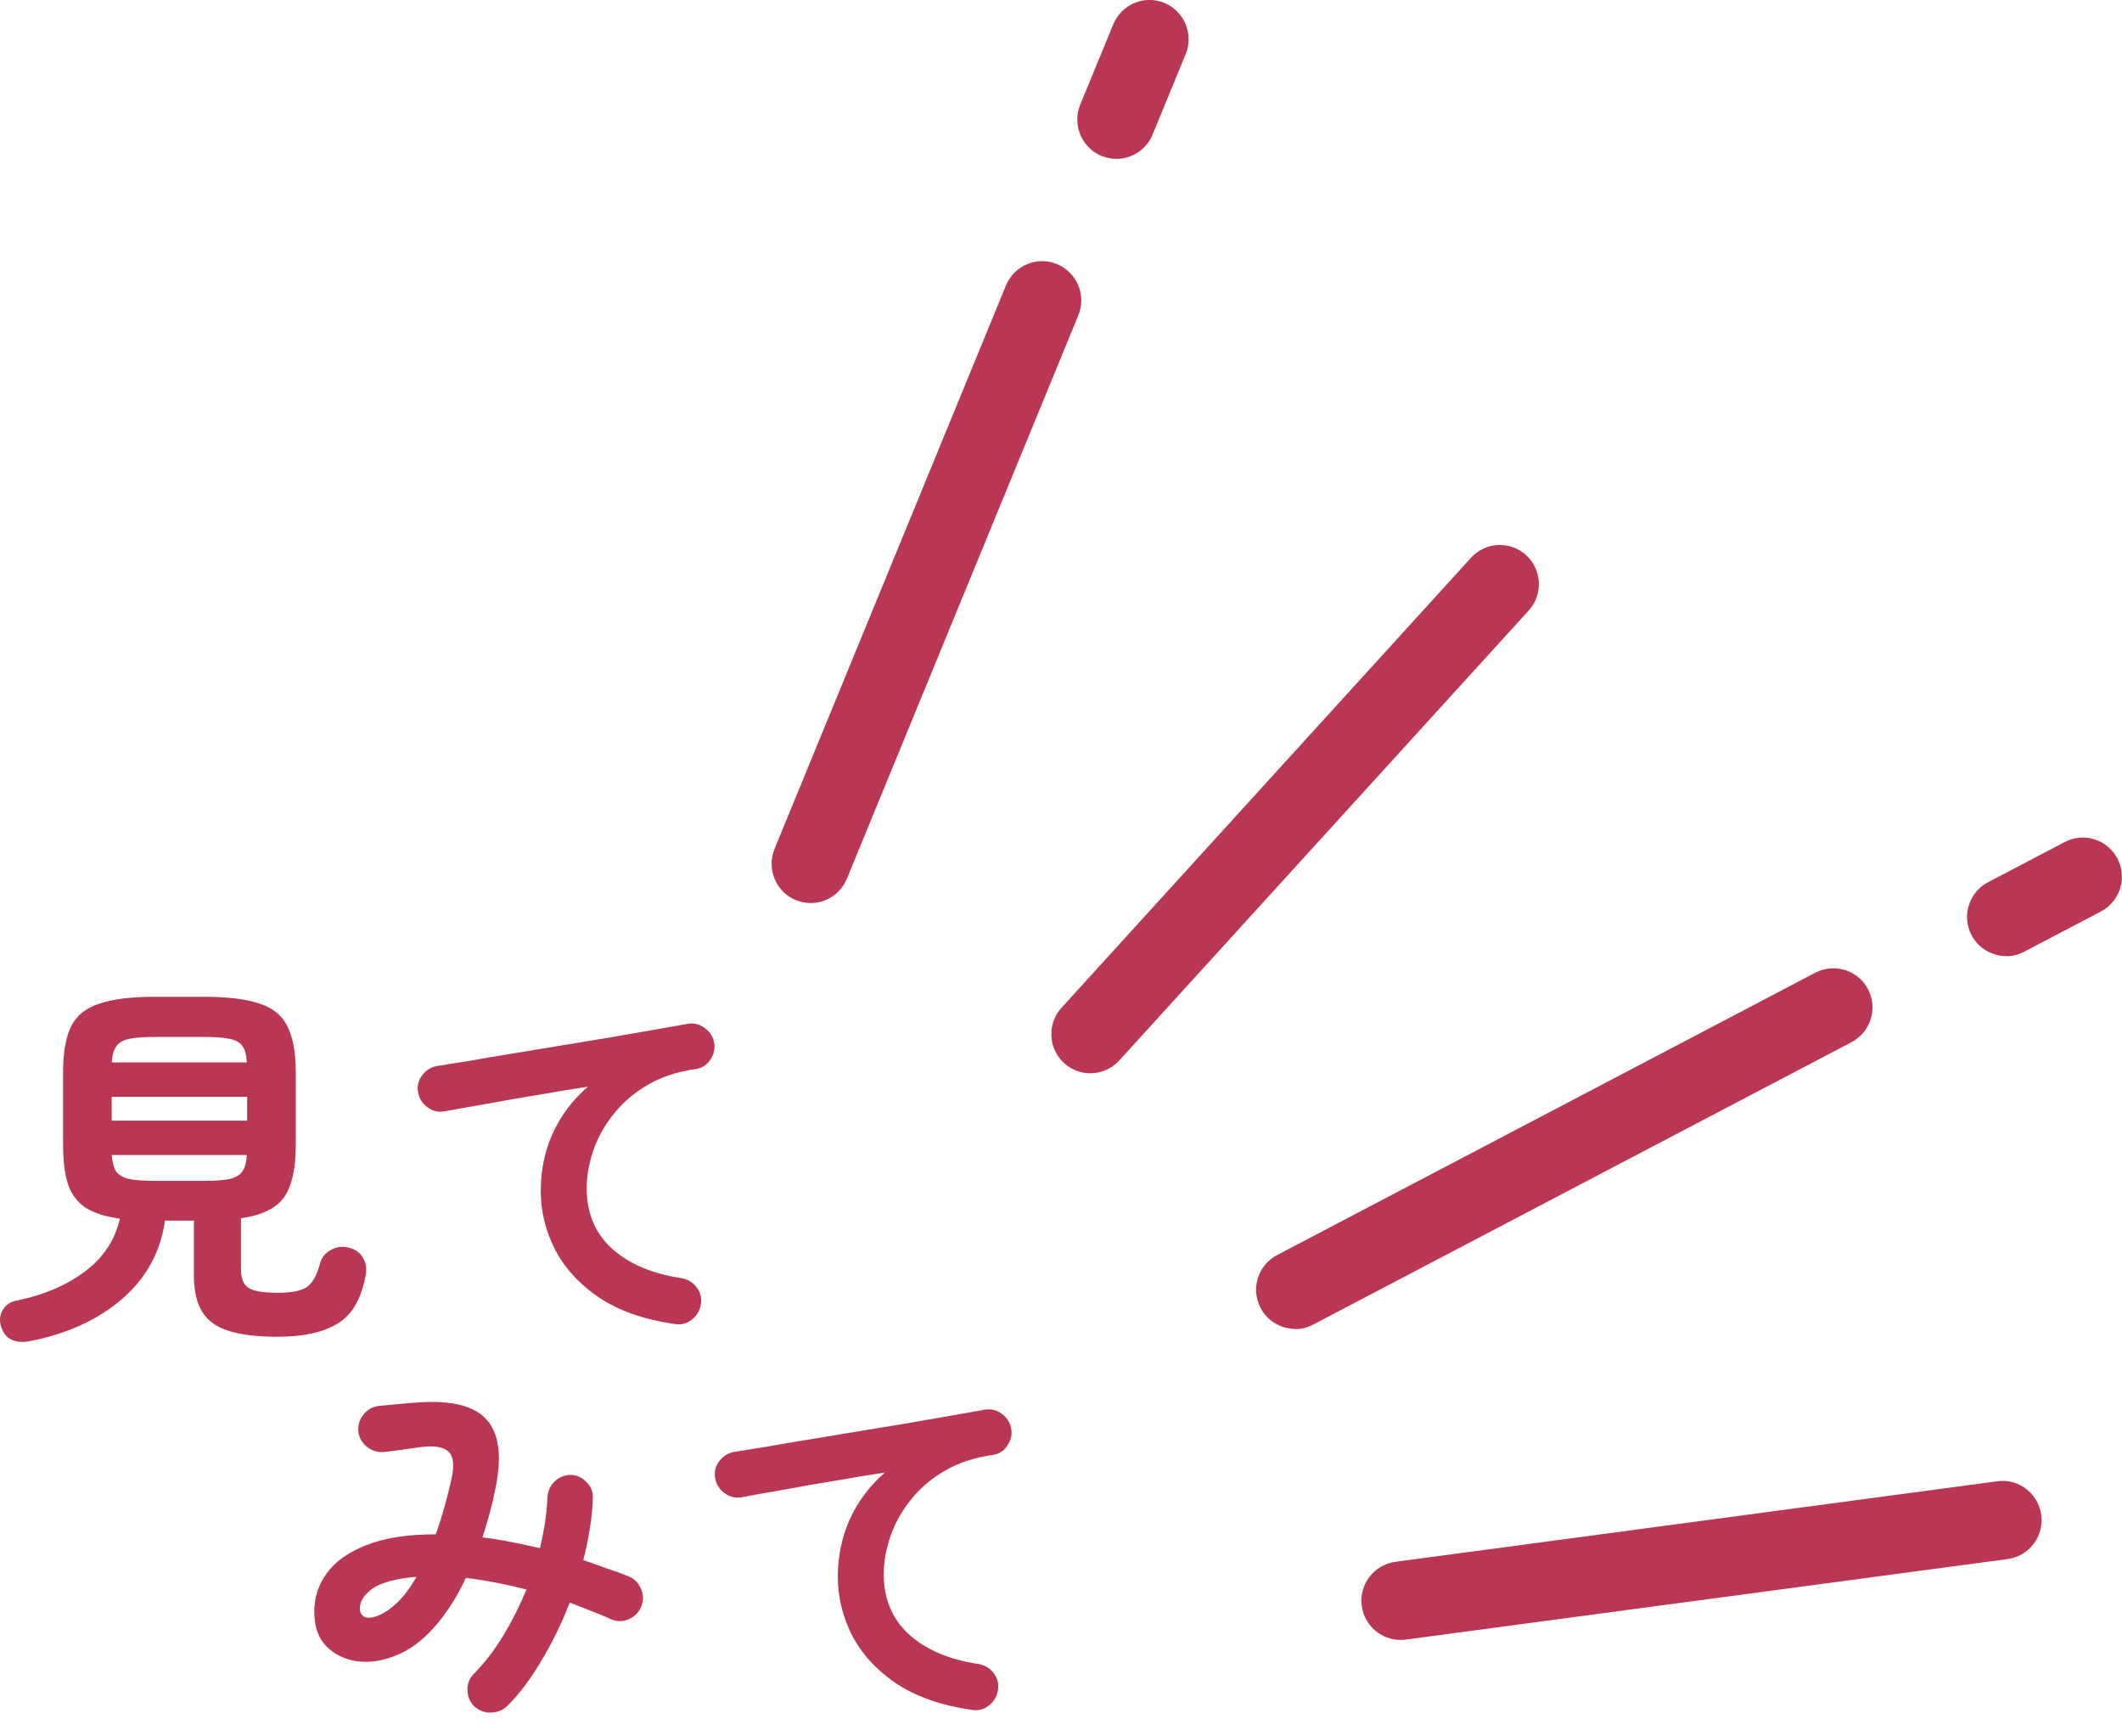
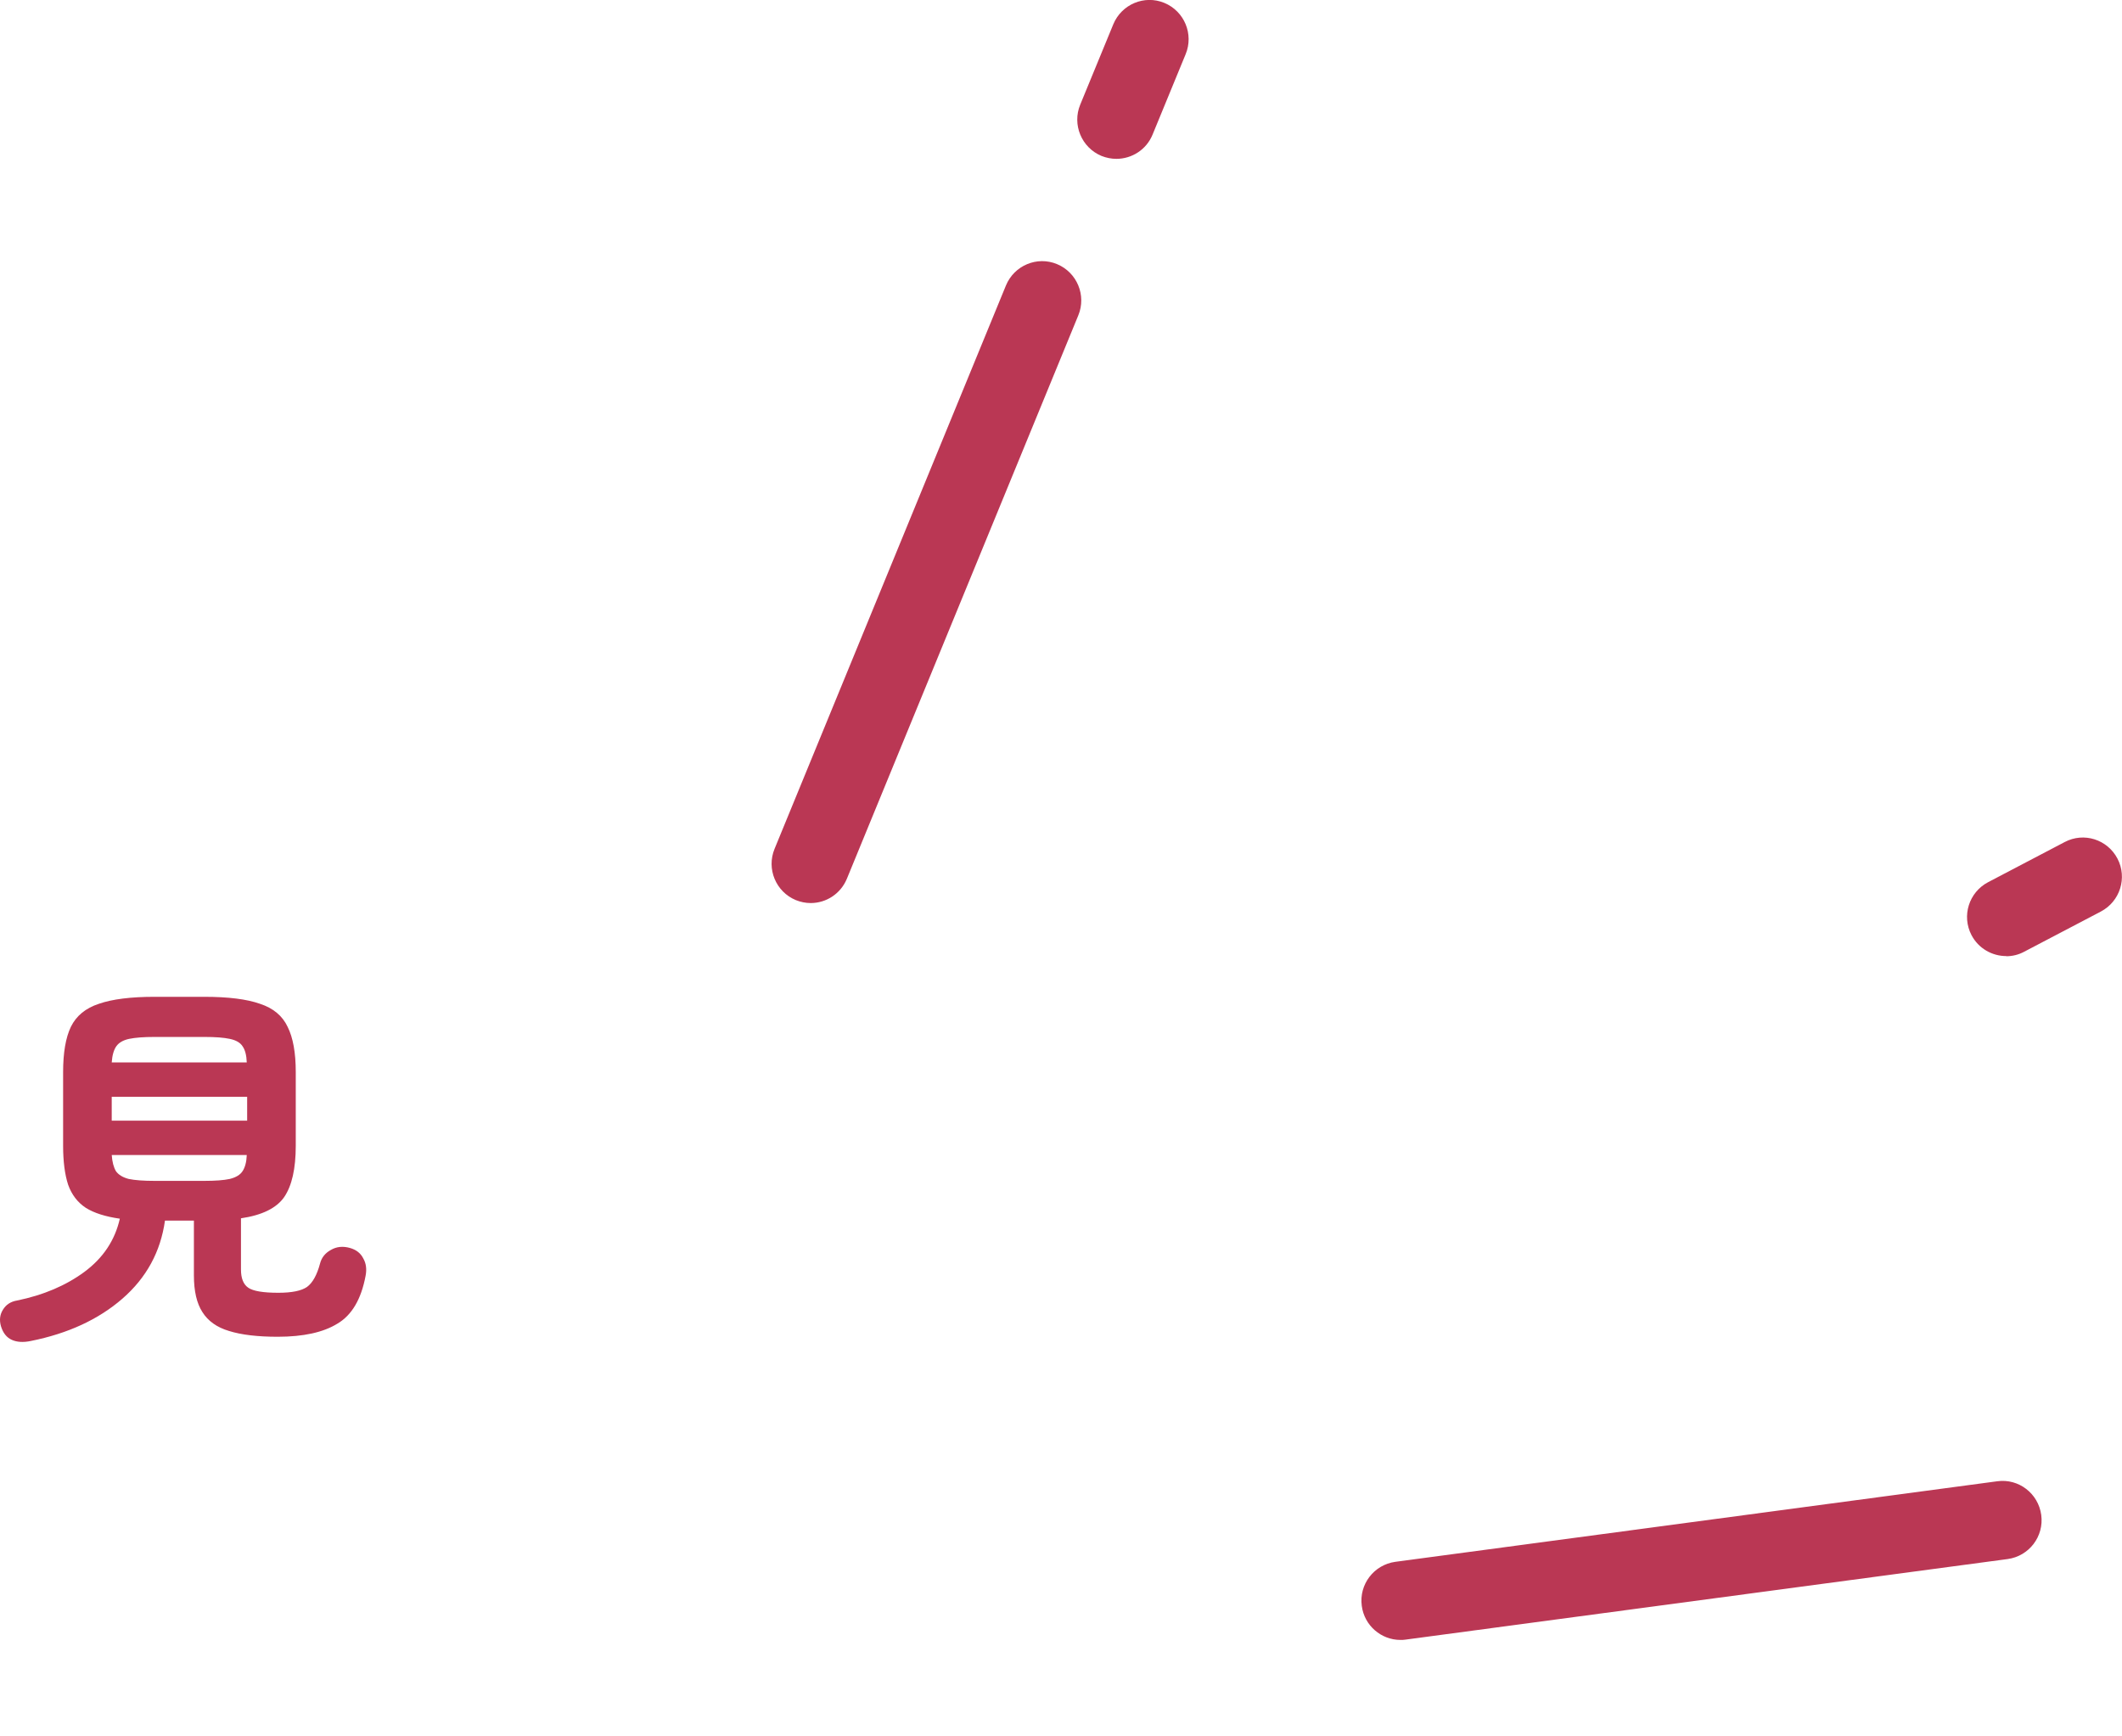
<svg xmlns="http://www.w3.org/2000/svg" width="66" height="54" viewBox="0 0 66 54" fill="none">
  <g clip-path="url(#clip0_4486_20940)">
    <path d="M25.216 28.084C25.695 28.084 26.144 27.8 26.34 27.329L33.538 9.808C33.795 9.186 33.498 8.472 32.877 8.214C32.257 7.956 31.546 8.254 31.288 8.877L24.091 26.398C23.834 27.021 24.131 27.734 24.752 27.992C24.903 28.053 25.059 28.084 25.216 28.084Z" fill="#BA3754" />
    <path d="M34.723 4.94C35.202 4.94 35.656 4.656 35.848 4.186L36.877 1.685C37.134 1.063 36.837 0.349 36.216 0.091C35.596 -0.167 34.885 0.132 34.627 0.754L33.598 3.254C33.341 3.877 33.639 4.59 34.259 4.849C34.41 4.909 34.567 4.94 34.723 4.94Z" fill="#BA3754" />
    <path d="M62.399 29.738C62.59 29.738 62.782 29.693 62.959 29.597L65.344 28.347C65.939 28.033 66.171 27.299 65.859 26.702C65.546 26.105 64.815 25.872 64.219 26.186L61.834 27.436C61.239 27.75 61.007 28.483 61.319 29.081C61.536 29.496 61.96 29.733 62.399 29.733V29.738Z" fill="#BA3754" />
-     <path d="M33.911 33.378C34.239 33.378 34.567 33.246 34.809 32.983L47.545 18.989C47.999 18.493 47.963 17.719 47.469 17.268C46.975 16.813 46.203 16.848 45.754 17.344L33.018 31.338C32.565 31.834 32.6 32.608 33.094 33.059C33.326 33.271 33.619 33.378 33.911 33.378Z" fill="#BA3754" />
-     <path d="M40.286 41.334C40.478 41.334 40.67 41.288 40.846 41.192L57.587 32.411C58.182 32.097 58.414 31.363 58.101 30.766C57.789 30.169 57.057 29.941 56.462 30.25L39.722 39.031C39.126 39.344 38.894 40.078 39.207 40.675C39.424 41.091 39.848 41.328 40.286 41.328V41.334Z" fill="#BA3754" />
    <path d="M43.56 51C43.615 51 43.666 51 43.721 50.99L62.444 48.485C63.11 48.394 63.579 47.781 63.488 47.113C63.397 46.445 62.787 45.974 62.121 46.066L43.399 48.571C42.733 48.662 42.264 49.274 42.355 49.942C42.435 50.555 42.96 51 43.555 51H43.56Z" fill="#BA3754" />
  </g>
-   <path d="M30.223 53.176C29.279 53.04 28.499 52.768 27.883 52.36C27.267 51.944 26.807 51.444 26.503 50.86C26.207 50.276 26.059 49.668 26.059 49.036C26.059 48.396 26.183 47.8 26.431 47.248C26.687 46.688 27.051 46.204 27.523 45.796C27.043 45.868 26.531 45.952 25.987 46.048C25.443 46.136 24.915 46.228 24.403 46.324C23.891 46.412 23.443 46.492 23.059 46.564C22.867 46.596 22.691 46.552 22.531 46.432C22.371 46.312 22.275 46.156 22.243 45.964C22.211 45.764 22.255 45.588 22.375 45.436C22.495 45.276 22.655 45.18 22.855 45.148C23.111 45.108 23.439 45.056 23.839 44.992C24.239 44.92 24.687 44.844 25.183 44.764C25.679 44.684 26.187 44.6 26.707 44.512C27.227 44.424 27.735 44.34 28.231 44.26C28.735 44.172 29.195 44.092 29.611 44.02C30.027 43.948 30.367 43.888 30.631 43.84C30.815 43.808 30.987 43.848 31.147 43.96C31.307 44.072 31.407 44.22 31.447 44.404C31.487 44.596 31.451 44.776 31.339 44.944C31.235 45.112 31.087 45.212 30.895 45.244C30.311 45.324 29.803 45.492 29.371 45.748C28.947 45.996 28.595 46.3 28.315 46.66C28.035 47.012 27.827 47.388 27.691 47.788C27.555 48.188 27.487 48.576 27.487 48.952C27.487 49.728 27.751 50.356 28.279 50.836C28.807 51.308 29.523 51.612 30.427 51.748C30.627 51.78 30.787 51.876 30.907 52.036C31.027 52.196 31.071 52.372 31.039 52.564C31.007 52.764 30.911 52.924 30.751 53.044C30.599 53.164 30.423 53.208 30.223 53.176Z" fill="#BA3754" />
-   <path d="M14.767 53.08C14.623 52.944 14.547 52.776 14.539 52.576C14.531 52.376 14.595 52.204 14.731 52.06C15.059 51.732 15.363 51.34 15.643 50.884C15.923 50.42 16.167 49.936 16.375 49.432C15.719 49.264 15.091 49.144 14.491 49.072C14.195 49.696 13.859 50.216 13.483 50.632C13.107 51.048 12.707 51.336 12.283 51.496C11.883 51.656 11.491 51.712 11.107 51.664C10.723 51.608 10.403 51.452 10.147 51.196C9.899 50.94 9.775 50.58 9.775 50.116C9.775 49.676 9.907 49.276 10.171 48.916C10.435 48.556 10.843 48.268 11.395 48.052C11.955 47.828 12.675 47.716 13.555 47.716C13.723 47.244 13.879 46.7 14.023 46.084C14.135 45.62 14.115 45.312 13.963 45.16C13.811 45 13.515 44.948 13.075 45.004C12.923 45.028 12.727 45.056 12.487 45.088C12.247 45.12 12.059 45.144 11.923 45.16C11.723 45.168 11.547 45.108 11.395 44.98C11.243 44.852 11.159 44.688 11.143 44.488C11.135 44.288 11.195 44.116 11.323 43.972C11.451 43.82 11.615 43.736 11.815 43.72C11.983 43.704 12.191 43.684 12.439 43.66C12.687 43.636 12.891 43.62 13.051 43.612C14.059 43.548 14.751 43.724 15.127 44.14C15.511 44.556 15.611 45.244 15.427 46.204C15.371 46.492 15.307 46.772 15.235 47.044C15.163 47.308 15.087 47.564 15.007 47.812C15.295 47.844 15.591 47.892 15.895 47.956C16.199 48.012 16.499 48.076 16.795 48.148C16.859 47.876 16.911 47.612 16.951 47.356C16.991 47.092 17.015 46.84 17.023 46.6C17.031 46.4 17.099 46.232 17.227 46.096C17.363 45.952 17.531 45.876 17.731 45.868C17.931 45.868 18.099 45.94 18.235 46.084C18.379 46.22 18.447 46.388 18.439 46.588C18.431 46.9 18.399 47.22 18.343 47.548C18.295 47.868 18.227 48.192 18.139 48.52C18.387 48.6 18.627 48.684 18.859 48.772C19.099 48.852 19.331 48.936 19.555 49.024C19.739 49.104 19.867 49.236 19.939 49.42C20.019 49.604 20.019 49.788 19.939 49.972C19.867 50.148 19.739 50.276 19.555 50.356C19.371 50.436 19.187 50.436 19.003 50.356C18.795 50.26 18.583 50.172 18.367 50.092C18.151 50.004 17.935 49.92 17.719 49.84C17.471 50.48 17.179 51.08 16.843 51.64C16.515 52.2 16.163 52.668 15.787 53.044C15.651 53.18 15.483 53.252 15.283 53.26C15.091 53.268 14.919 53.208 14.767 53.08ZM11.779 50.236C11.971 50.156 12.167 50.02 12.367 49.828C12.567 49.636 12.763 49.372 12.955 49.036C12.323 49.092 11.871 49.212 11.599 49.396C11.335 49.58 11.199 49.784 11.191 50.008C11.191 50.136 11.239 50.228 11.335 50.284C11.439 50.332 11.587 50.316 11.779 50.236Z" fill="#BA3754" />
-   <path d="M20.983 41.176C20.039 41.04 19.259 40.768 18.643 40.36C18.027 39.944 17.567 39.444 17.263 38.86C16.967 38.276 16.819 37.668 16.819 37.036C16.819 36.396 16.943 35.8 17.191 35.248C17.447 34.688 17.811 34.204 18.283 33.796C17.803 33.868 17.291 33.952 16.747 34.048C16.203 34.136 15.675 34.228 15.163 34.324C14.651 34.412 14.203 34.492 13.819 34.564C13.627 34.596 13.451 34.552 13.291 34.432C13.131 34.312 13.035 34.156 13.003 33.964C12.971 33.764 13.015 33.588 13.135 33.436C13.255 33.276 13.415 33.18 13.615 33.148C13.871 33.108 14.199 33.056 14.599 32.992C14.999 32.92 15.447 32.844 15.943 32.764C16.439 32.684 16.947 32.6 17.467 32.512C17.987 32.424 18.495 32.34 18.991 32.26C19.495 32.172 19.955 32.092 20.371 32.02C20.787 31.948 21.127 31.888 21.391 31.84C21.575 31.808 21.747 31.848 21.907 31.96C22.067 32.072 22.167 32.22 22.207 32.404C22.247 32.596 22.211 32.776 22.099 32.944C21.995 33.112 21.847 33.212 21.655 33.244C21.071 33.324 20.563 33.492 20.131 33.748C19.707 33.996 19.355 34.3 19.075 34.66C18.795 35.012 18.587 35.388 18.451 35.788C18.315 36.188 18.247 36.576 18.247 36.952C18.247 37.728 18.511 38.356 19.039 38.836C19.567 39.308 20.283 39.612 21.187 39.748C21.387 39.78 21.547 39.876 21.667 40.036C21.787 40.196 21.831 40.372 21.799 40.564C21.767 40.764 21.671 40.924 21.511 41.044C21.359 41.164 21.183 41.208 20.983 41.176Z" fill="#BA3754" />
  <path d="M0.955 41.704C0.723 41.752 0.527 41.74 0.367 41.668C0.207 41.596 0.095 41.456 0.031 41.248C-0.025 41.056 -0.005 40.884 0.091 40.732C0.187 40.572 0.335 40.476 0.535 40.444C1.351 40.276 2.047 39.98 2.623 39.556C3.207 39.124 3.575 38.572 3.727 37.9C3.279 37.836 2.927 37.724 2.671 37.564C2.415 37.396 2.231 37.156 2.119 36.844C2.015 36.524 1.963 36.12 1.963 35.632V33.34C1.963 32.74 2.043 32.272 2.203 31.936C2.371 31.592 2.663 31.352 3.079 31.216C3.495 31.072 4.071 31 4.807 31H6.355C7.099 31 7.675 31.072 8.083 31.216C8.499 31.352 8.787 31.592 8.947 31.936C9.115 32.272 9.199 32.74 9.199 33.34V35.632C9.199 36.344 9.079 36.876 8.839 37.228C8.599 37.572 8.151 37.792 7.495 37.888V39.484C7.495 39.756 7.571 39.944 7.723 40.048C7.875 40.152 8.187 40.204 8.659 40.204C9.075 40.204 9.371 40.144 9.547 40.024C9.723 39.896 9.859 39.652 9.955 39.292C10.003 39.108 10.115 38.968 10.291 38.872C10.467 38.768 10.667 38.748 10.891 38.812C11.083 38.868 11.219 38.976 11.299 39.136C11.387 39.288 11.411 39.468 11.371 39.676C11.235 40.404 10.943 40.9 10.495 41.164C10.055 41.436 9.435 41.572 8.635 41.572C8.011 41.572 7.507 41.512 7.123 41.392C6.747 41.28 6.471 41.084 6.295 40.804C6.119 40.532 6.031 40.152 6.031 39.664V37.96H5.131C4.995 38.928 4.555 39.736 3.811 40.384C3.067 41.032 2.115 41.472 0.955 41.704ZM3.475 34.852H7.687V34.108H3.475V34.852ZM4.807 36.724H6.355C6.699 36.724 6.963 36.704 7.147 36.664C7.339 36.616 7.471 36.536 7.543 36.424C7.623 36.304 7.667 36.136 7.675 35.92H3.475C3.491 36.136 3.535 36.304 3.607 36.424C3.687 36.536 3.819 36.616 4.003 36.664C4.195 36.704 4.463 36.724 4.807 36.724ZM3.475 33.04H7.675C7.667 32.816 7.623 32.648 7.543 32.536C7.471 32.424 7.339 32.348 7.147 32.308C6.963 32.268 6.699 32.248 6.355 32.248H4.807C4.471 32.248 4.207 32.268 4.015 32.308C3.831 32.348 3.699 32.424 3.619 32.536C3.539 32.648 3.491 32.816 3.475 33.04Z" fill="#BA3754" />
  <defs>
    <clipPath id="clip0_4486_20940">
      <rect width="42" height="51" fill="white" transform="matrix(-1 0 0 1 66 0)" />
    </clipPath>
  </defs>
</svg>